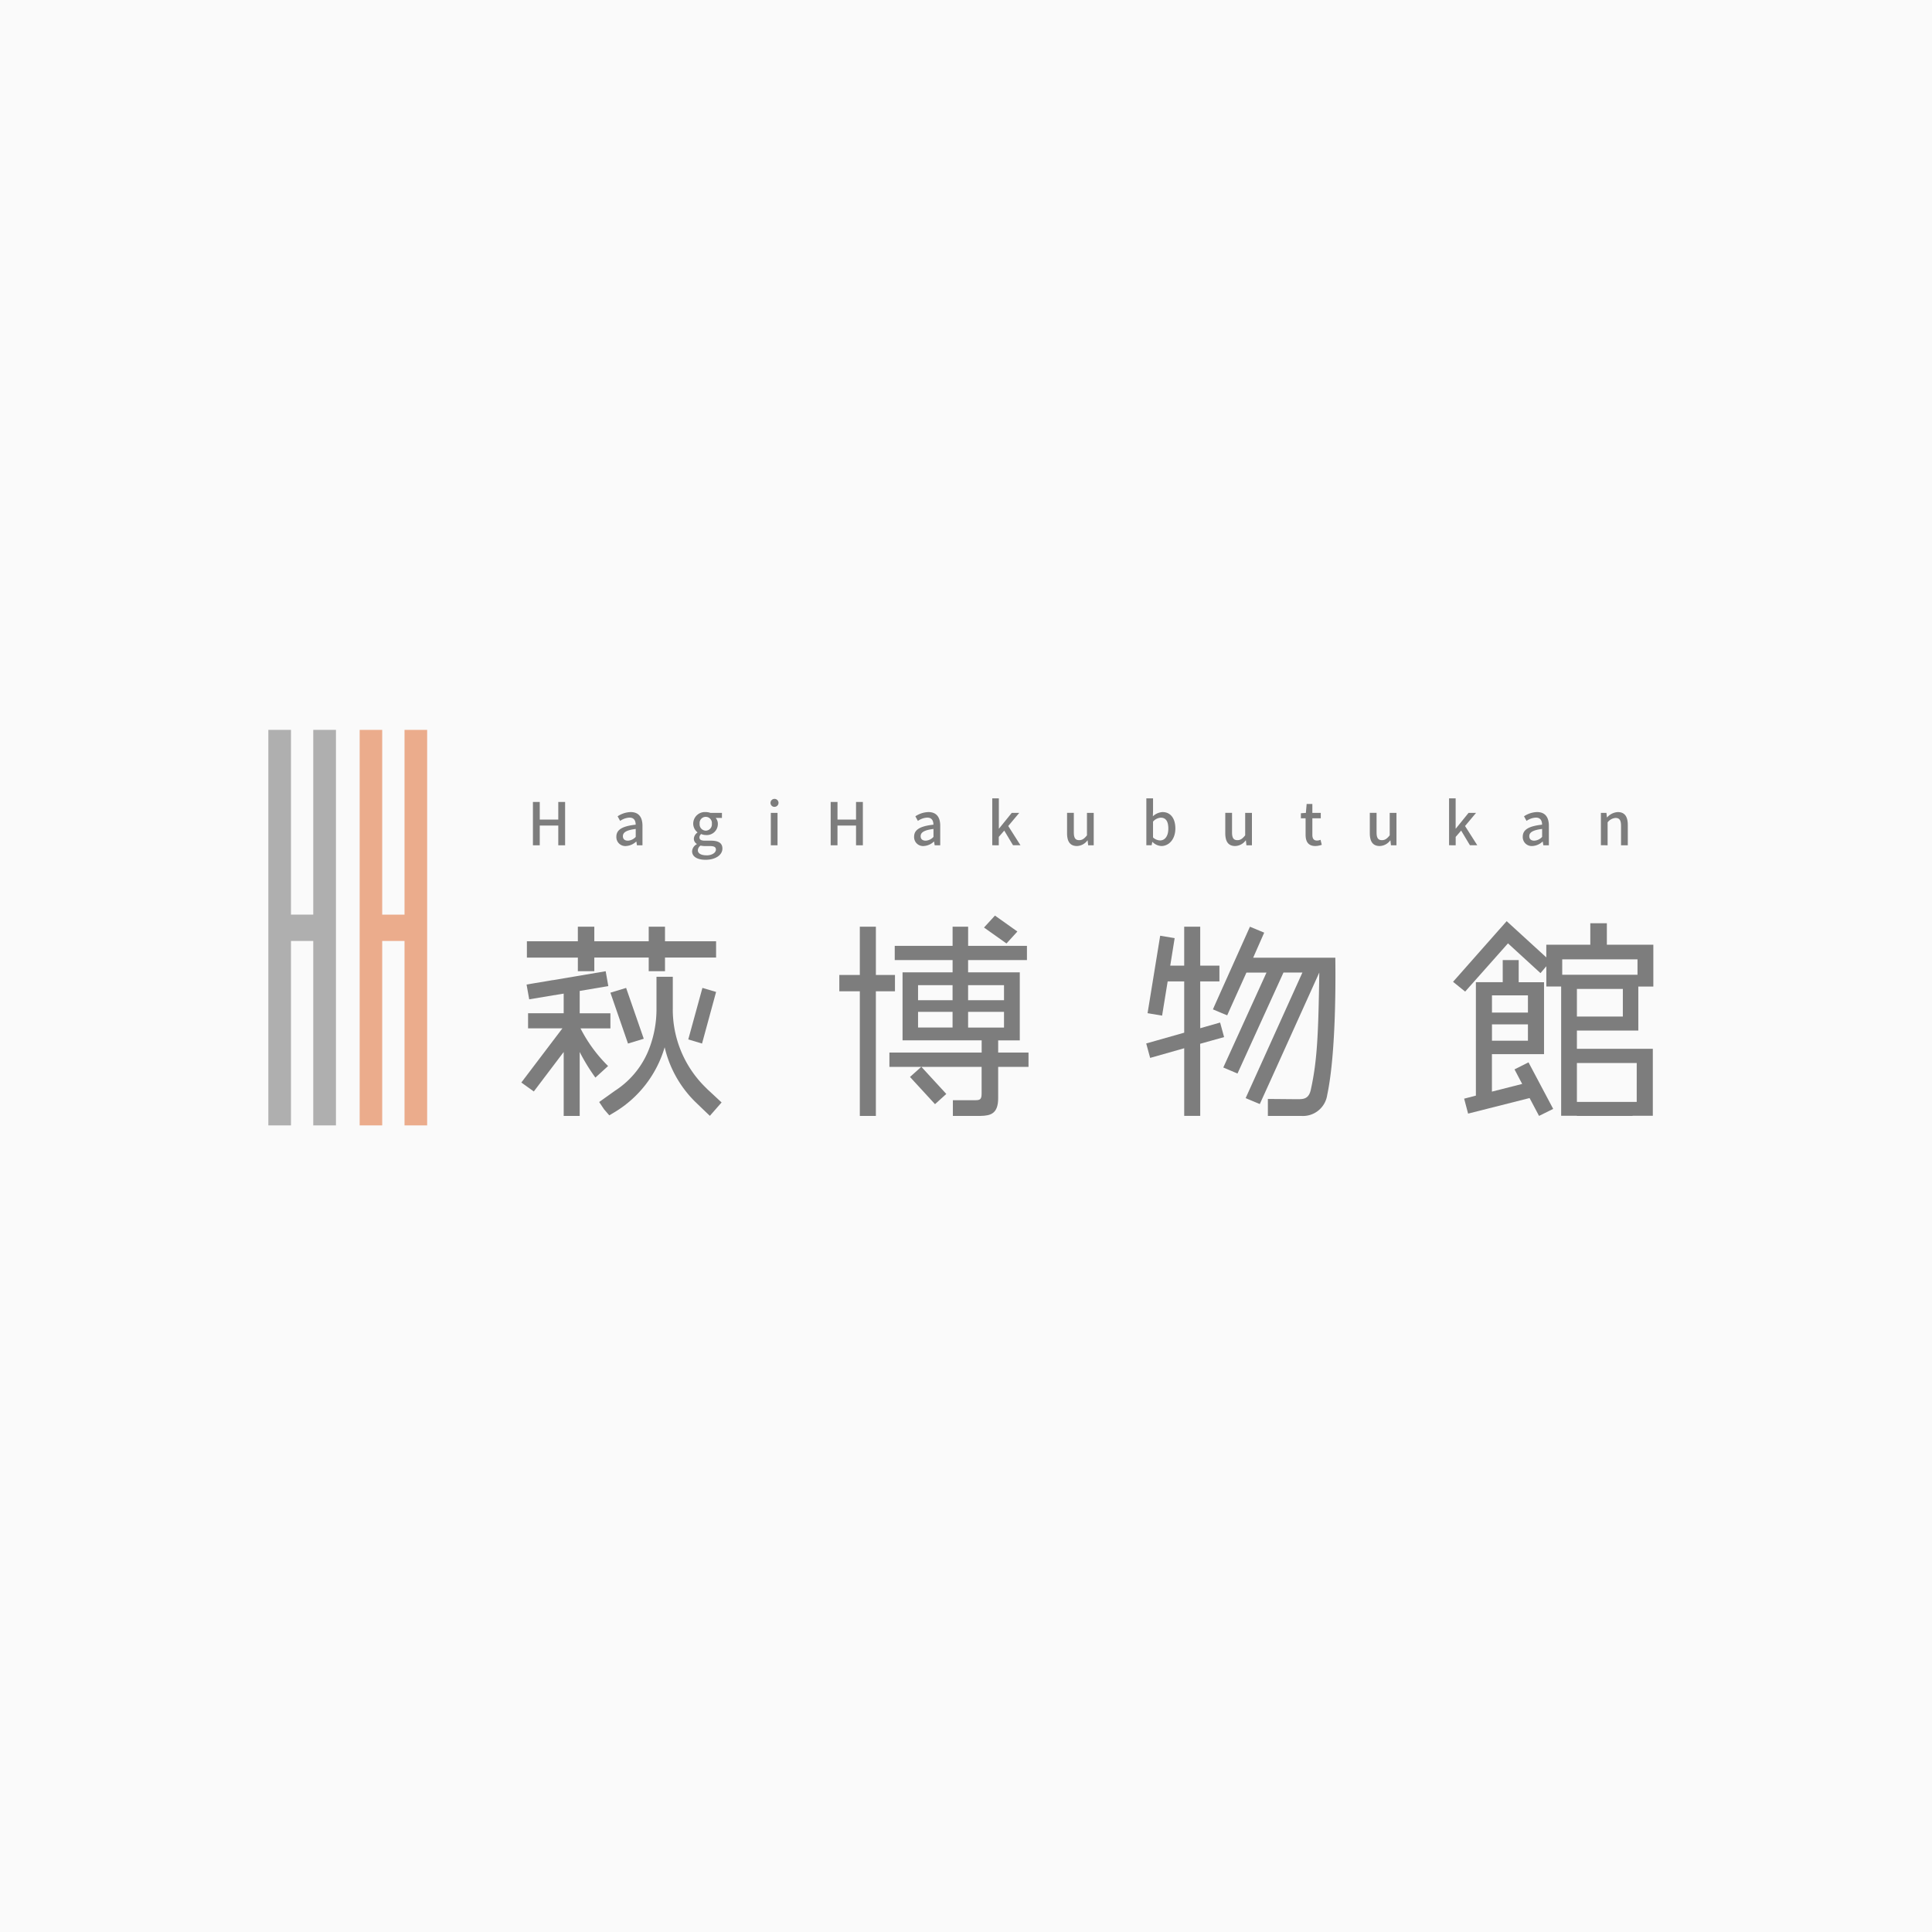
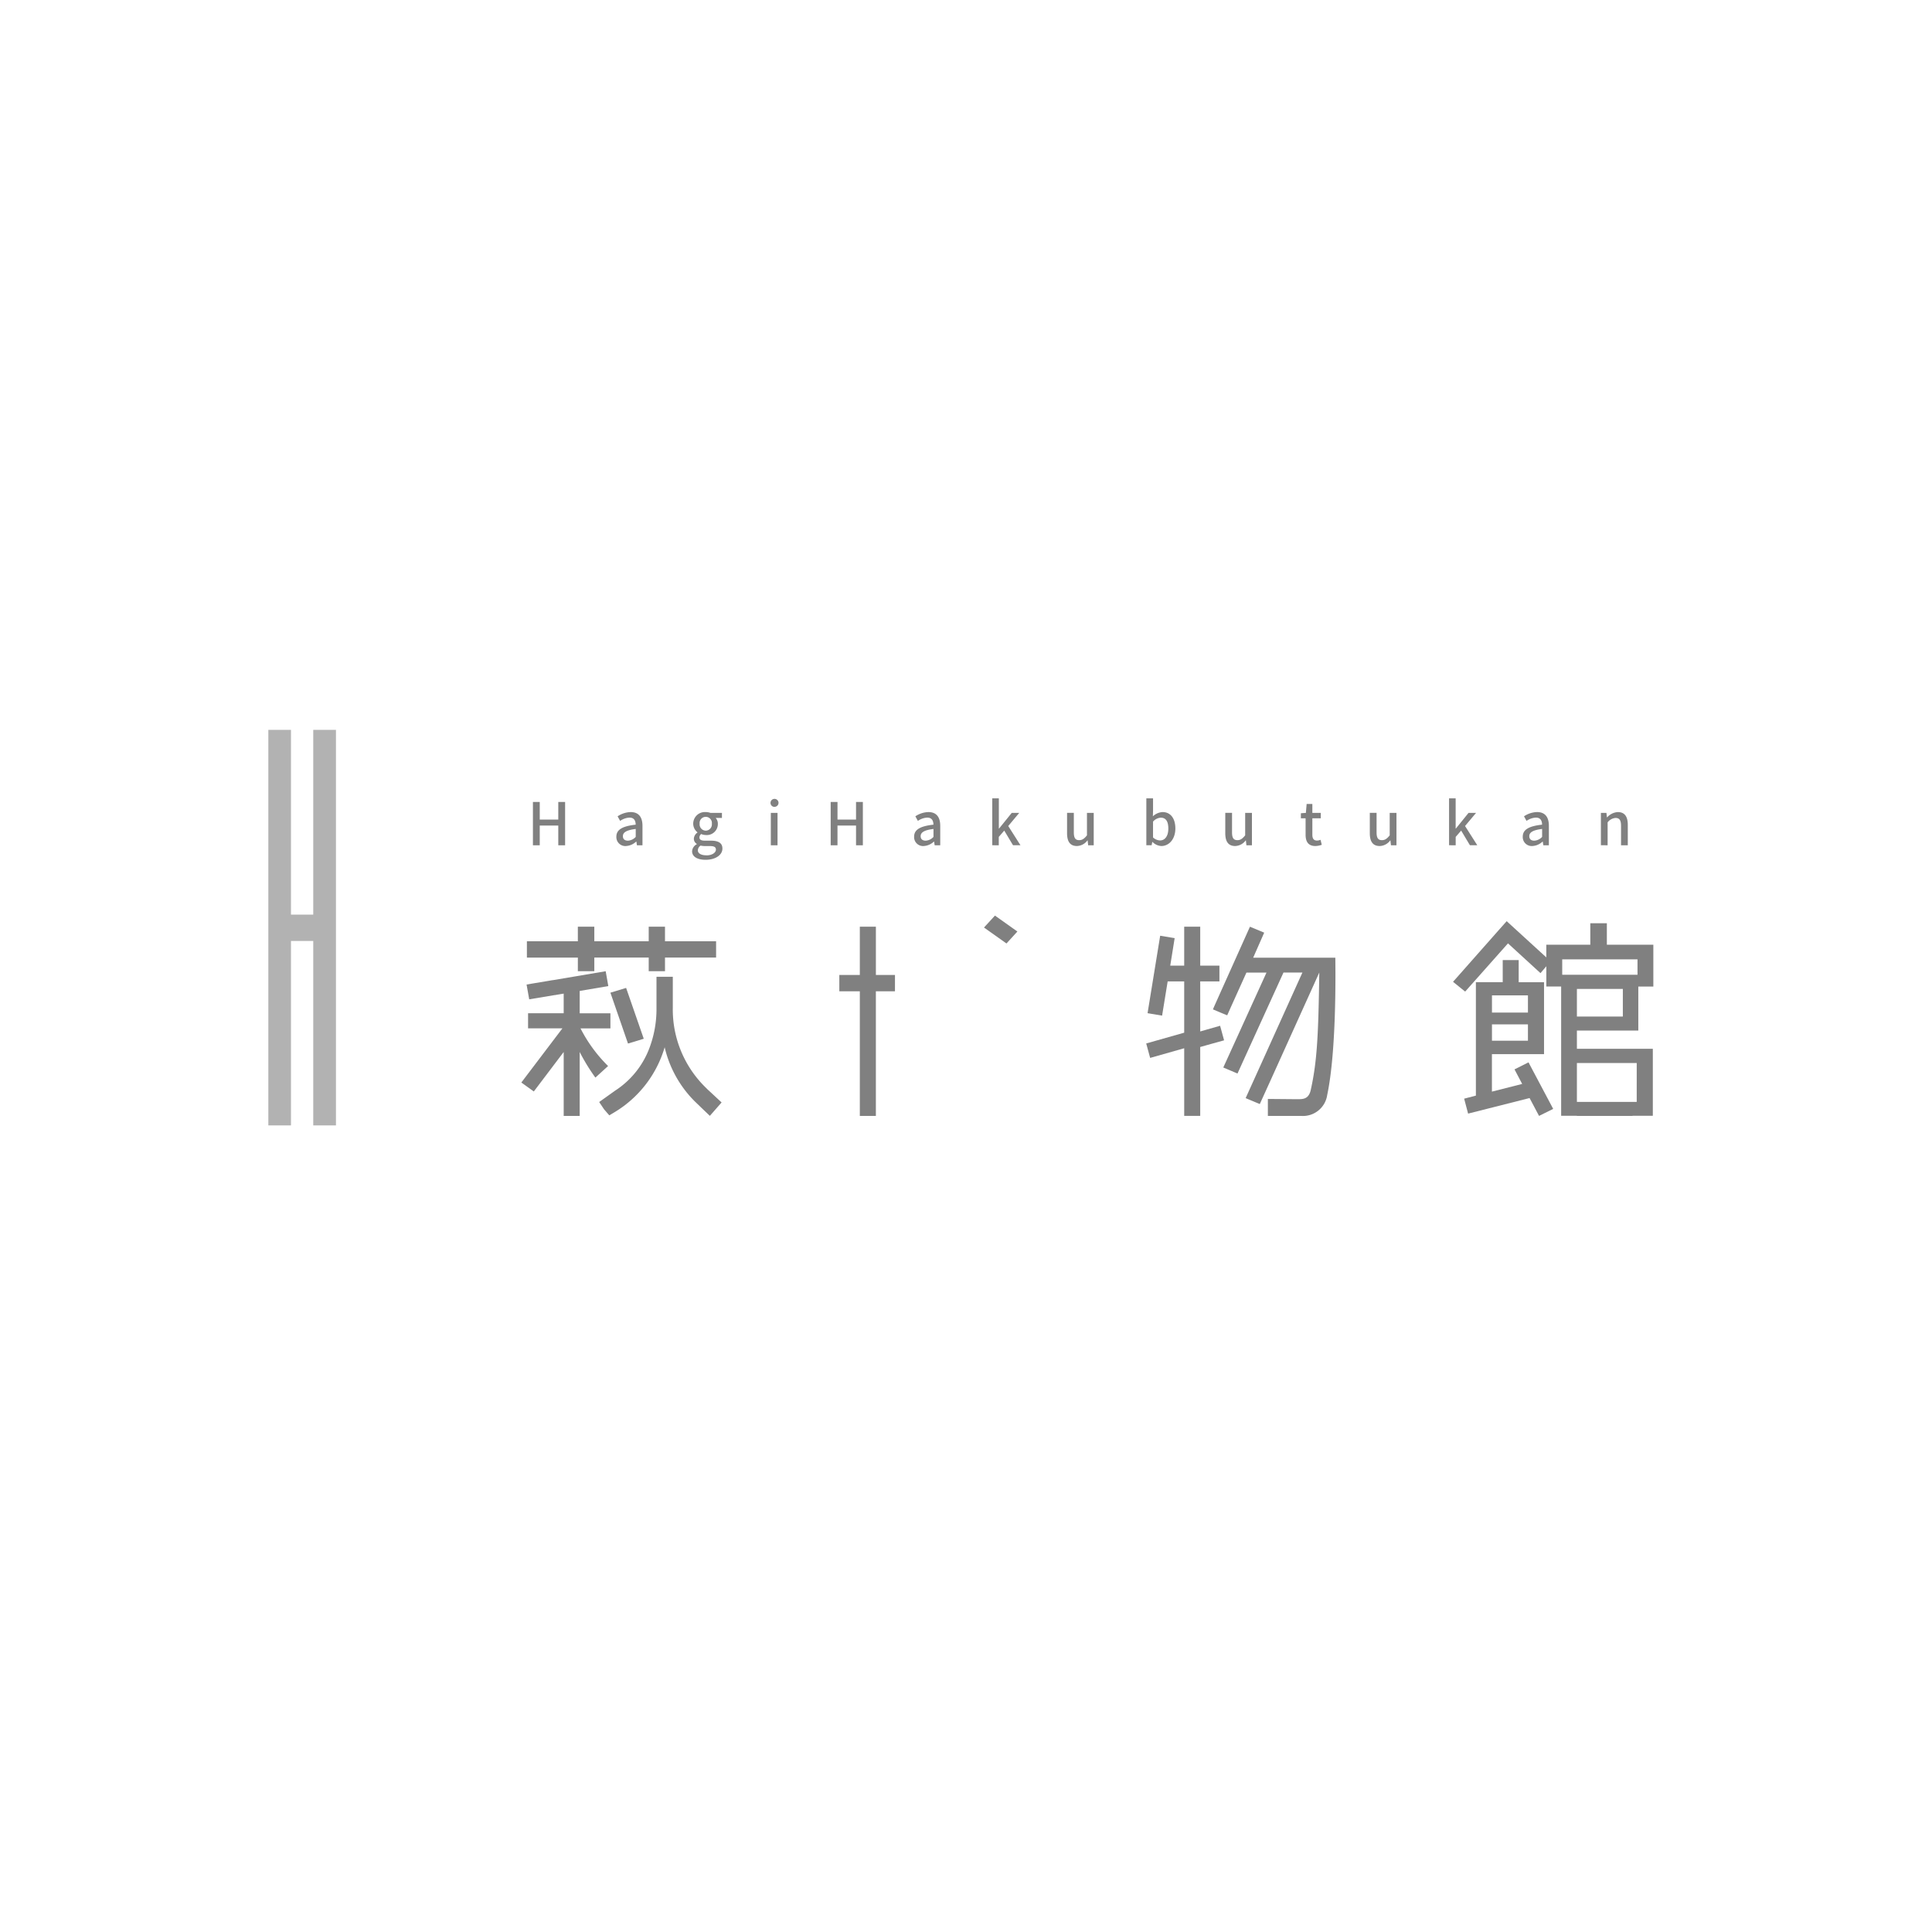
<svg xmlns="http://www.w3.org/2000/svg" width="180" height="180" viewBox="0 0 180 180">
  <g transform="translate(-168 -168)">
-     <rect width="180" height="180" transform="translate(168 168)" fill="#fafafa" />
    <g transform="translate(193 233.613)" opacity="0.497">
-       <path d="M19.7,2.387V19.6H17.621V2.387h-2.1V39.238h2.1V22.055H19.7V39.238h2.109V2.387Z" transform="translate(-7.012)" fill="#dd5e1f" />
      <path d="M4.185,2.387V19.6H2.109V2.387H0V39.238H2.109V22.055H4.185V39.238H6.3V2.387Z" fill="#656464" />
      <path d="M59.775,51.431l1.468-.448L59.6,46.247l-1.464.444Z" transform="translate(-26.266 -19.818)" />
-       <path d="M72.656,51.431l1.31-4.809-1.275-.376-1.317,4.8Z" transform="translate(-32.249 -19.818)" />
      <path d="M48.514,48.733H51.3V47.328H48.438V45.245l2.666-.452-.245-1.384-4.91.831a.153.153,0,0,0-.033,0l-1.976.332h0l-.452.077.246,1.378,2.344-.391h.039c.386-.069.829-.141.829-.141v1.83H43.628v1.405h3.2L43,53.779l1.148.823.013.012,2.786-3.681v5.956h1.491V50.933A18.168,18.168,0,0,0,49.9,53.32l1.183-1.079A13.523,13.523,0,0,1,48.514,48.733Z" transform="translate(-19.429 -18.535)" />
      <path d="M48.693,39.991h1.534V38.718h5.068v1.273h1.517V38.718h4.761V37.2H56.812V35.843H55.295V37.2H50.227V35.843H48.693V37.2H43.946v1.52h4.748Z" transform="translate(-19.856 -15.117)" />
      <path d="M67.608,56.032l-1.146-1.067a2.519,2.519,0,0,1-.244-.235l-.041-.034.006,0a10.151,10.151,0,0,1-3.088-7.443v-2.9H61.576v2.989a10.222,10.222,0,0,1-.6,3.488,8.113,8.113,0,0,1-3.253,4.132l-1.487,1.061.456.679.486.563c.143-.085.287-.17.436-.261a10.5,10.5,0,0,0,4.723-6.083,10.458,10.458,0,0,0,2.751,4.986l.017.019.814.785.629.6,1.095-1.25Z" transform="translate(-25.412 -18.963)" />
      <path d="M102.233,40.338h-1.779V35.843H98.958v4.495h-1.91v1.521h1.91V53.47h1.495V41.859h1.779Z" transform="translate(-43.85 -15.117)" />
-       <path d="M115.694,47.57V46.433h2.013v-6.34h-4.815V38.951h5.483V37.629h-2.557l0,0-.008,0h-2.915V35.843h-1.448v1.786h-5.391v1.322h5.391v1.142h-4.663v6.34h7.371V47.57H105.56V48.9h2.968l-1.051.942,2.332,2.535,1.051-.952L108.54,48.9h5.611v2.486c0,.55-.151.621-.59.621h-2.087V53.47h2.581c.963-.016,1.638-.228,1.638-1.653V48.9h2.827V47.57Zm-4.25-2.333h-3.215V43.774h3.215Zm0-2.546h-3.215v-1.4h3.215Zm1.448-1.4h3.345v1.4h-3.345Zm0,2.484h3.345v1.463h-3.345Z" transform="translate(-47.696 -15.117)" />
      <path d="M123.738,36.544l.951-1.043.06-.065-2.089-1.484-1.022,1.112,2.087,1.48h.013Z" transform="translate(-54.961 -14.262)" />
      <path d="M163.93,47.122l-1.091,2.4-.812-.344-.512-.217L162.864,46l2.676-5.883h-1.869l-1.447,3.208-.344.774-.2-.082-.359-.147-.771-.325.1-.235.648-1.449,1.683-3.749,1.016-2.267,1.329.552L164.3,38.729h7.653c.018,1.552.1,8.75-.756,12.791a2.283,2.283,0,0,1-2.443,1.95h-3.085V51.89l2.621.023h.133c.539,0,1.068,0,1.253-.914.584-2.643.7-5.134.783-10.885h0l-.432.955-4.094,9.059-1.017,2.237-.833-.347-.485-.206,1.413-3.122,3.7-8.189.176-.387h-1.765Z" transform="translate(-72.544 -15.117)" />
-       <path d="M154.239,40.94h1.789V39.468h-1.789V35.843h-1.493v3.625h-1.3l.411-2.558-1.349-.226L149.333,43.9l1.354.228.519-3.189h1.54v4.778l-3.525,1-.016,0,.052.187.316,1.163,3.173-.9v6.3h1.493V47.051h-.006v-.3l1.038-.291,1.192-.332-.272-.994-.1-.362-1.851.529Z" transform="translate(-67.417 -15.117)" />
+       <path d="M154.239,40.94h1.789V39.468h-1.789V35.843h-1.493v3.625h-1.3l.411-2.558-1.349-.226L149.333,43.9l1.354.228.519-3.189h1.54v4.778l-3.525,1-.016,0,.052.187.316,1.163,3.173-.9v6.3h1.493V47.051h-.006l1.038-.291,1.192-.332-.272-.994-.1-.362-1.851.529Z" transform="translate(-67.417 -15.117)" />
      <path d="M218.621,45.09v-4.1h1.4V37.093h-4.331v-2h-1.542v2h-4.1v1.18L206.357,34.9l-.959,1.08-4.038,4.569,1.128.912,3.99-4.494,3.028,2.774.544-.642v1.89h1.382V53.032H212.9v.011h5.181v-.011h1.892V46.791H212.9v-1.7Zm-1.442-1.306H212.9v-2.57h4.28Zm1.293,7.955H212.9V48.114h5.573Zm-6.941-13.284h7.014V39.89h-7.014Z" transform="translate(-90.983 -14.689)" />
      <path d="M207.94,51.7l.715,1.356-2.819.716V50.279h4.855v-6.7h-2.361V41.518h-1.488v2.059h-2.5V54.145l-1.094.283.369,1.393,5.728-1.45.881,1.664,1.318-.653-2.3-4.338Zm-2.1-6.895h3.351v1.6h-3.351Zm0,2.7h3.351v1.521h-3.351Z" transform="translate(-91.837 -17.681)" />
      <path d="M44.97,18.4V14.364h.636v1.644h1.727V14.364h.636V18.4h-.636V16.563H45.606V18.4Zm8.662.071a.833.833,0,0,1-.888-.872c0-.647.548-.981,1.8-1.118-.005-.351-.132-.658-.576-.658a1.658,1.658,0,0,0-.872.307l-.236-.428a2.309,2.309,0,0,1,1.217-.395c.751,0,1.1.477,1.1,1.277V18.4h-.515l-.055-.345h-.016A1.5,1.5,0,0,1,53.632,18.47Zm.192-.5a1.063,1.063,0,0,0,.724-.351v-.74c-.894.11-1.195.334-1.195.674C53.353,17.851,53.555,17.971,53.824,17.971Zm7.226,1.782c-.724,0-1.25-.269-1.25-.795a.8.8,0,0,1,.439-.658v-.027a.554.554,0,0,1-.274-.5.744.744,0,0,1,.334-.559v-.022a1.032,1.032,0,0,1-.395-.8,1.087,1.087,0,0,1,1.168-1.085,1.257,1.257,0,0,1,.439.077h1.069v.471H62a.815.815,0,0,1,.2.554,1.03,1.03,0,0,1-1.129,1.036,1.048,1.048,0,0,1-.422-.093.4.4,0,0,0-.164.318c0,.181.121.3.5.3h.554c.713,0,1.085.219,1.085.735C62.629,19.281,62.015,19.753,61.05,19.753Zm.022-2.713a.588.588,0,0,0,.57-.647.574.574,0,1,0-1.14,0A.588.588,0,0,0,61.072,17.039Zm.071,2.3c.526,0,.877-.258.877-.537,0-.252-.2-.329-.565-.329H61a1.917,1.917,0,0,1-.406-.044.542.542,0,0,0-.258.439C60.337,19.161,60.644,19.336,61.143,19.336Zm5.992-.937V15.384h.625V18.4Zm.312-3.579a.374.374,0,1,1,.406-.373A.378.378,0,0,1,67.448,14.819ZM72.711,18.4V14.364h.636v1.644h1.727V14.364h.636V18.4h-.636V16.563H73.346V18.4Zm8.662.071a.833.833,0,0,1-.888-.872c0-.647.548-.981,1.8-1.118-.005-.351-.132-.658-.576-.658a1.658,1.658,0,0,0-.872.307l-.236-.428a2.309,2.309,0,0,1,1.217-.395c.751,0,1.1.477,1.1,1.277V18.4H82.4l-.055-.345h-.016A1.5,1.5,0,0,1,81.373,18.47Zm.192-.5a1.063,1.063,0,0,0,.724-.351v-.74c-.894.11-1.195.334-1.195.674C81.093,17.851,81.3,17.971,81.565,17.971Zm6.2.428V14.03h.614v2.818h.016l1.184-1.464h.7l-1.025,1.222,1.14,1.792H89.7l-.817-1.365-.51.587V18.4Zm7.891.071c-.641,0-.921-.422-.921-1.19v-1.9h.63V17.2c0,.521.148.724.5.724.28,0,.471-.132.724-.449V15.384h.63V18.4H96.7l-.049-.455h-.016A1.264,1.264,0,0,1,95.651,18.47Zm7.867,0a1.252,1.252,0,0,1-.833-.384h-.016l-.06.312h-.493V14.03h.625v1.157l-.016.515a1.439,1.439,0,0,1,.9-.395c.762,0,1.195.608,1.195,1.535C104.817,17.878,104.2,18.47,103.518,18.47Zm-.121-.521c.439,0,.767-.389.767-1.1,0-.63-.2-1.02-.707-1.02a1.049,1.049,0,0,0-.718.367v1.475A1.011,1.011,0,0,0,103.4,17.949Zm6.994.521c-.641,0-.921-.422-.921-1.19v-1.9h.63V17.2c0,.521.148.724.5.724.28,0,.471-.132.724-.449V15.384h.63V18.4h-.515l-.049-.455h-.016A1.264,1.264,0,0,1,110.391,18.47Zm7.477,0c-.68,0-.915-.422-.915-1.058V15.888h-.439v-.471l.466-.033.071-.833h.532v.833h.784v.5h-.784v1.529c0,.362.126.548.439.548a.9.9,0,0,0,.323-.071l.115.466A1.929,1.929,0,0,1,117.869,18.47Zm5.989,0c-.641,0-.921-.422-.921-1.19v-1.9h.63V17.2c0,.521.148.724.5.724.28,0,.471-.132.724-.449V15.384h.63V18.4h-.515l-.049-.455h-.016A1.264,1.264,0,0,1,123.858,18.47Zm6.463-.071V14.03h.614v2.818h.016l1.184-1.464h.7l-1.025,1.222,1.14,1.792h-.685l-.817-1.365-.51.587V18.4Zm7.754.071a.833.833,0,0,1-.888-.872c0-.647.548-.981,1.8-1.118-.005-.351-.132-.658-.576-.658a1.658,1.658,0,0,0-.872.307l-.236-.428a2.309,2.309,0,0,1,1.217-.395c.751,0,1.1.477,1.1,1.277V18.4h-.515l-.055-.345h-.016A1.5,1.5,0,0,1,138.075,18.47Zm.192-.5a1.063,1.063,0,0,0,.724-.351v-.74c-.894.11-1.195.334-1.195.674C137.8,17.851,138,17.971,138.267,17.971Zm6.2.428V15.384h.515l.049.417h.016a1.437,1.437,0,0,1,1-.493c.641,0,.926.428.926,1.195v1.9h-.63v-1.82c0-.521-.153-.729-.51-.729a1.029,1.029,0,0,0-.74.411V18.4Z" transform="translate(-20.319 -5.261)" />
    </g>
  </g>
</svg>